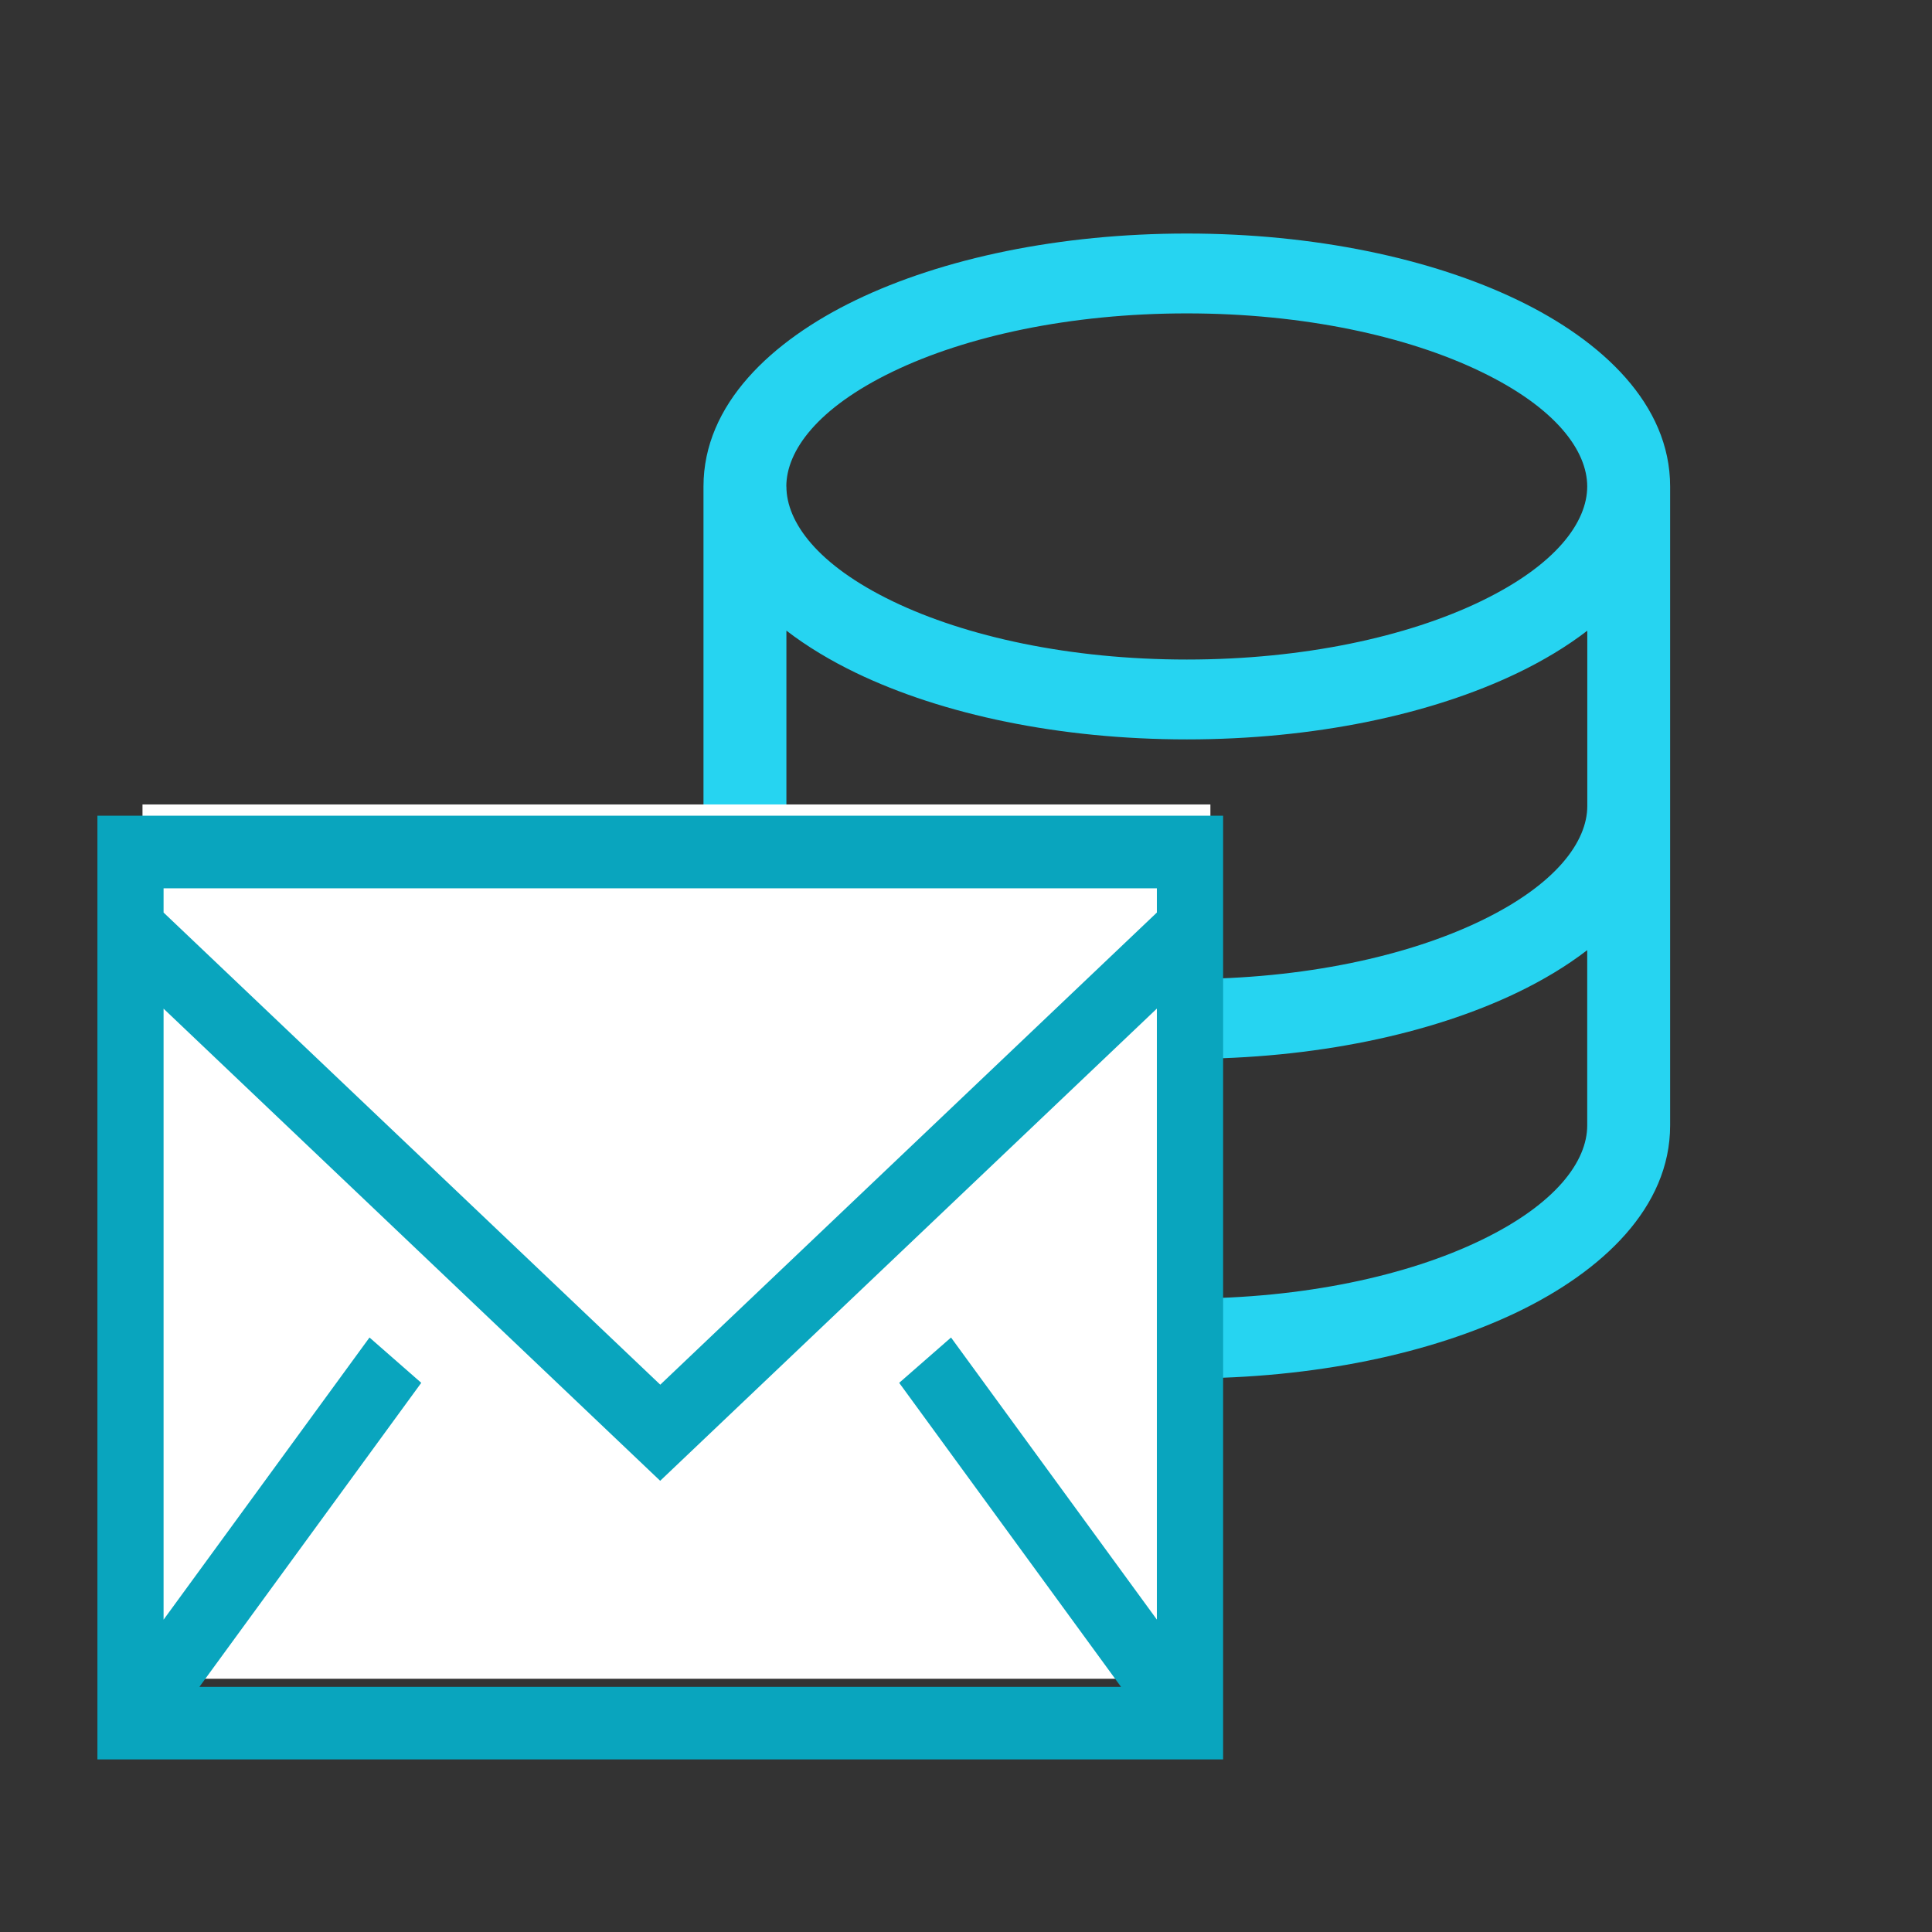
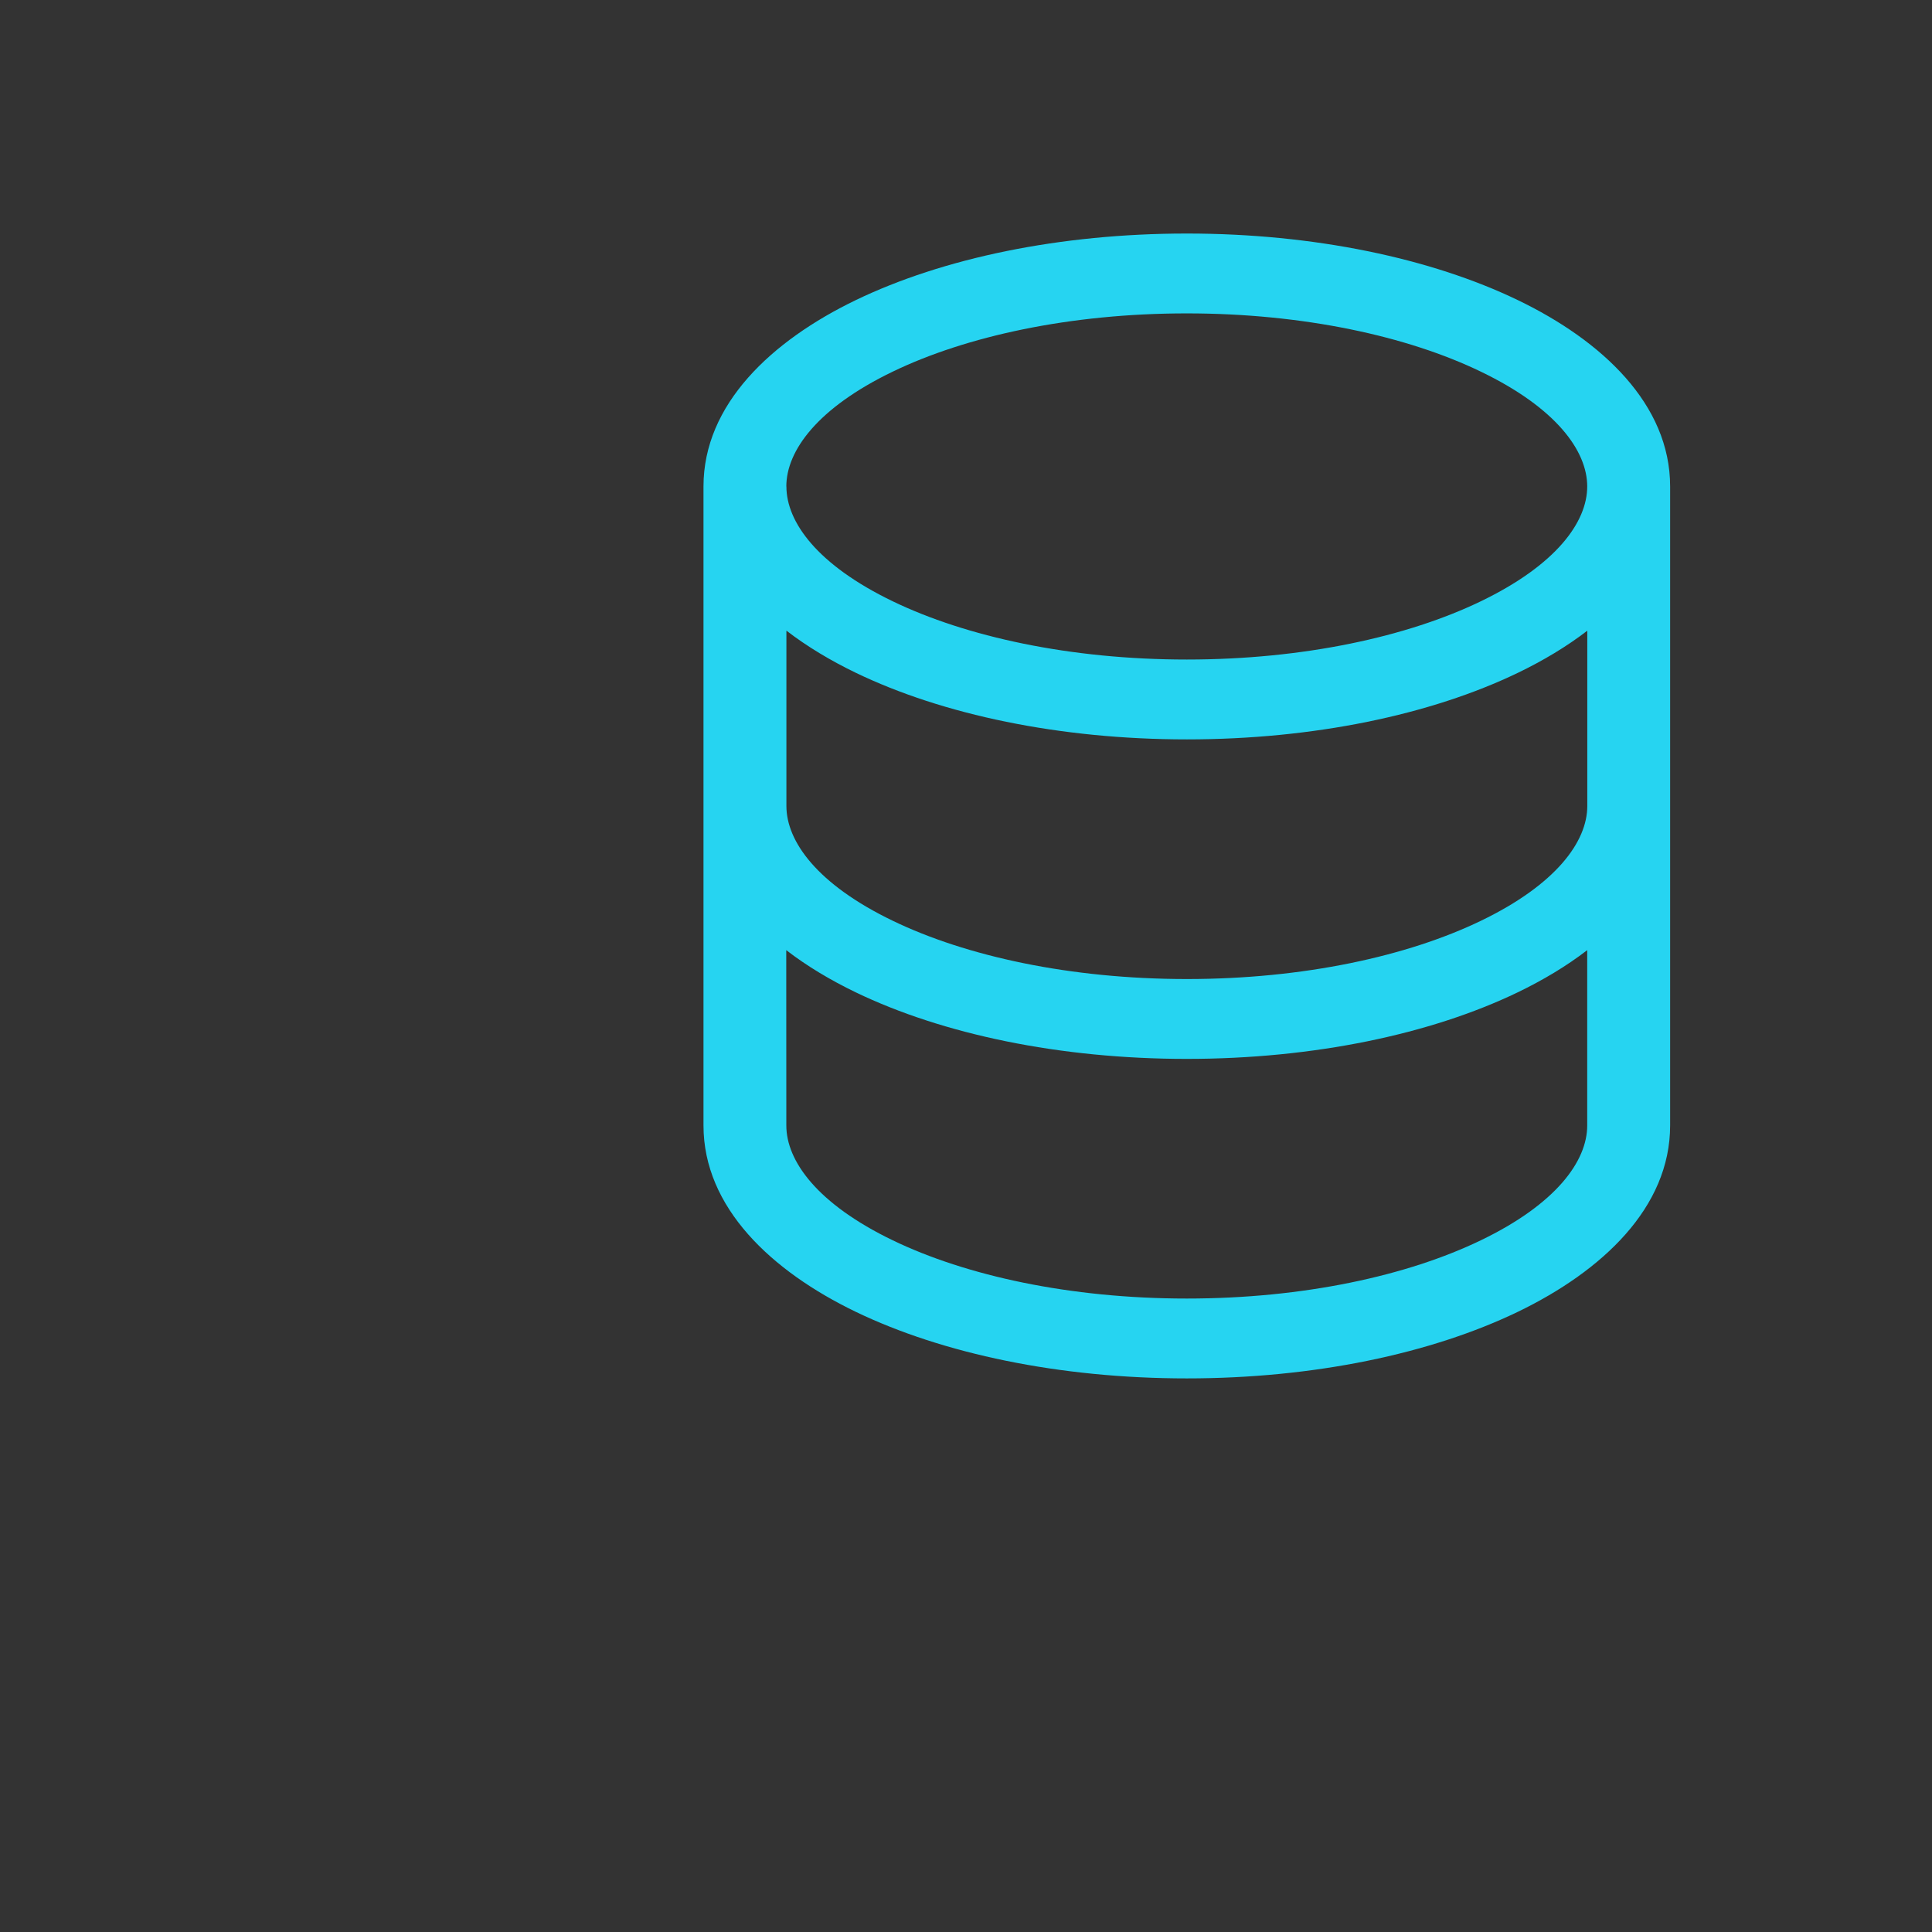
<svg xmlns="http://www.w3.org/2000/svg" xmlns:ns1="http://sodipodi.sourceforge.net/DTD/sodipodi-0.dtd" xmlns:ns2="http://www.inkscape.org/namespaces/inkscape" width="256px" height="256px" viewBox="0 0 24.00 24.00" fill="none" stroke="#000000" stroke-width="0" version="1.1" id="svg2" ns1:docname="bdemail.svg" ns2:version="1.3 (0e150ed6c4, 2023-07-21)">
  <rect x="0" y="0" width="24.00" height="24.00" fill="#333333" stroke="none" />
  <defs id="defs2" />
  <ns1:namedview id="namedview2" pagecolor="#ffffff" bordercolor="#666666" borderopacity="1.0" ns2:showpageshadow="2" ns2:pageopacity="0.0" ns2:pagecheckerboard="0" ns2:deskcolor="#d1d1d1" ns2:zoom="1.5742188" ns2:cx="198.82878" ns2:cy="114.66005" ns2:window-width="1920" ns2:window-height="1017" ns2:window-x="-8" ns2:window-y="-8" ns2:window-maximized="1" ns2:current-layer="svg2" />
  <path fill-rule="evenodd" clip-rule="evenodd" d="m 8.739,6.043 c 0,-1.02 0.844,-1.809 1.892,-2.315 1.079,-0.52 2.533,-0.827 4.112,-0.827 1.578,0 3.033,0.307 4.112,0.827 1.048,0.505 1.892,1.295 1.892,2.315 v 7.938 c 0,1.02 -0.844,1.809 -1.892,2.315 -1.079,0.52 -2.533,0.827 -4.112,0.827 -1.578,0 -3.033,-0.307 -4.112,-0.827 C 9.584,15.791 8.739,15.001 8.739,13.981 Z m 1.029,0 c 0,-0.442 0.385,-0.975 1.323,-1.427 0.908,-0.438 2.198,-0.723 3.652,-0.723 1.453,0 2.744,0.285 3.651,0.723 0.939,0.452 1.323,0.986 1.323,1.427 0,0.442 -0.385,0.975 -1.323,1.427 -0.908,0.438 -2.198,0.723 -3.651,0.723 -1.453,0 -2.744,-0.285 -3.652,-0.723 C 10.153,7.018 9.769,6.485 9.769,6.043 Z m 0,7.938 c 0,0.441 0.385,0.975 1.323,1.427 0.908,0.438 2.198,0.723 3.652,0.723 1.453,0 2.744,-0.285 3.651,-0.723 0.939,-0.452 1.323,-0.986 1.323,-1.427 v -2.178 c -0.258,0.199 -0.552,0.374 -0.863,0.524 -1.079,0.52 -2.533,0.827 -4.112,0.827 -1.578,0 -3.033,-0.307 -4.112,-0.827 -0.311,-0.15 -0.605,-0.325 -0.863,-0.524 z M 19.718,7.834 v 2.178 c 0,0.441 -0.385,0.975 -1.323,1.427 -0.908,0.438 -2.198,0.723 -3.651,0.723 -1.453,0 -2.744,-0.285 -3.652,-0.723 -0.939,-0.452 -1.323,-0.986 -1.323,-1.427 V 7.834 c 0.259,0.199 0.552,0.374 0.863,0.524 1.079,0.52 2.533,0.827 4.112,0.827 1.578,0 3.033,-0.307 4.112,-0.827 0.311,-0.15 0.605,-0.325 0.863,-0.524 z" fill="#09a5be" id="path1" style="stroke:#26d8f5;stroke-width:0;stroke-linecap:round;stroke-linejoin:round;stroke-opacity:0.976;fill:#26d8f5;fill-opacity:0.976;stroke-dasharray:none" />
  <g id="SVGRepo_bgCarrier" stroke-width="0" transform="translate(-0.351,0.181)" style="stroke:#09a5be;stroke-linecap:round;stroke-linejoin:round">
    <g id="SVGRepo_iconCarrier-8" transform="matrix(0.005,0,0,0.013,3.954,13.637)" style="fill:#09a5be;fill-opacity:1;stroke:#09a5be;stroke-width:66.808;stroke-dasharray:none;stroke-opacity:1">
-       <rect style="opacity:1;fill:#ffffff;fill-opacity:1;stroke:#ffffff;stroke-width:0;stroke-dasharray:none;stroke-opacity:1" id="rect2" width="17.568" height="5.479" x="-0.525" y="10.846" transform="matrix(151.023,0,0,152.487,-287.28,-1948.1)" />
-     </g>
-     <path d="M 1.561,21.675 H 15.545 V 9.952 H 1.561 Z M 2.383,11.155 V 10.854 H 14.722 v 0.301 L 8.553,17.02 2.383,11.155 Z M 14.722,12.349 v 7.589 L 12.165,16.434 11.521,16.997 14.277,20.774 H 2.828 L 5.584,16.997 4.941,16.434 2.383,19.939 V 12.349 l 6.169,5.865 6.169,-5.865 z" fill-rule="evenodd" id="path1-8" style="fill:#09a5be;fill-opacity:1;stroke:#09a5be;stroke-width:0;stroke-linecap:round;stroke-linejoin:round;stroke-dasharray:none;stroke-opacity:1" />
+       </g>
  </g>
</svg>